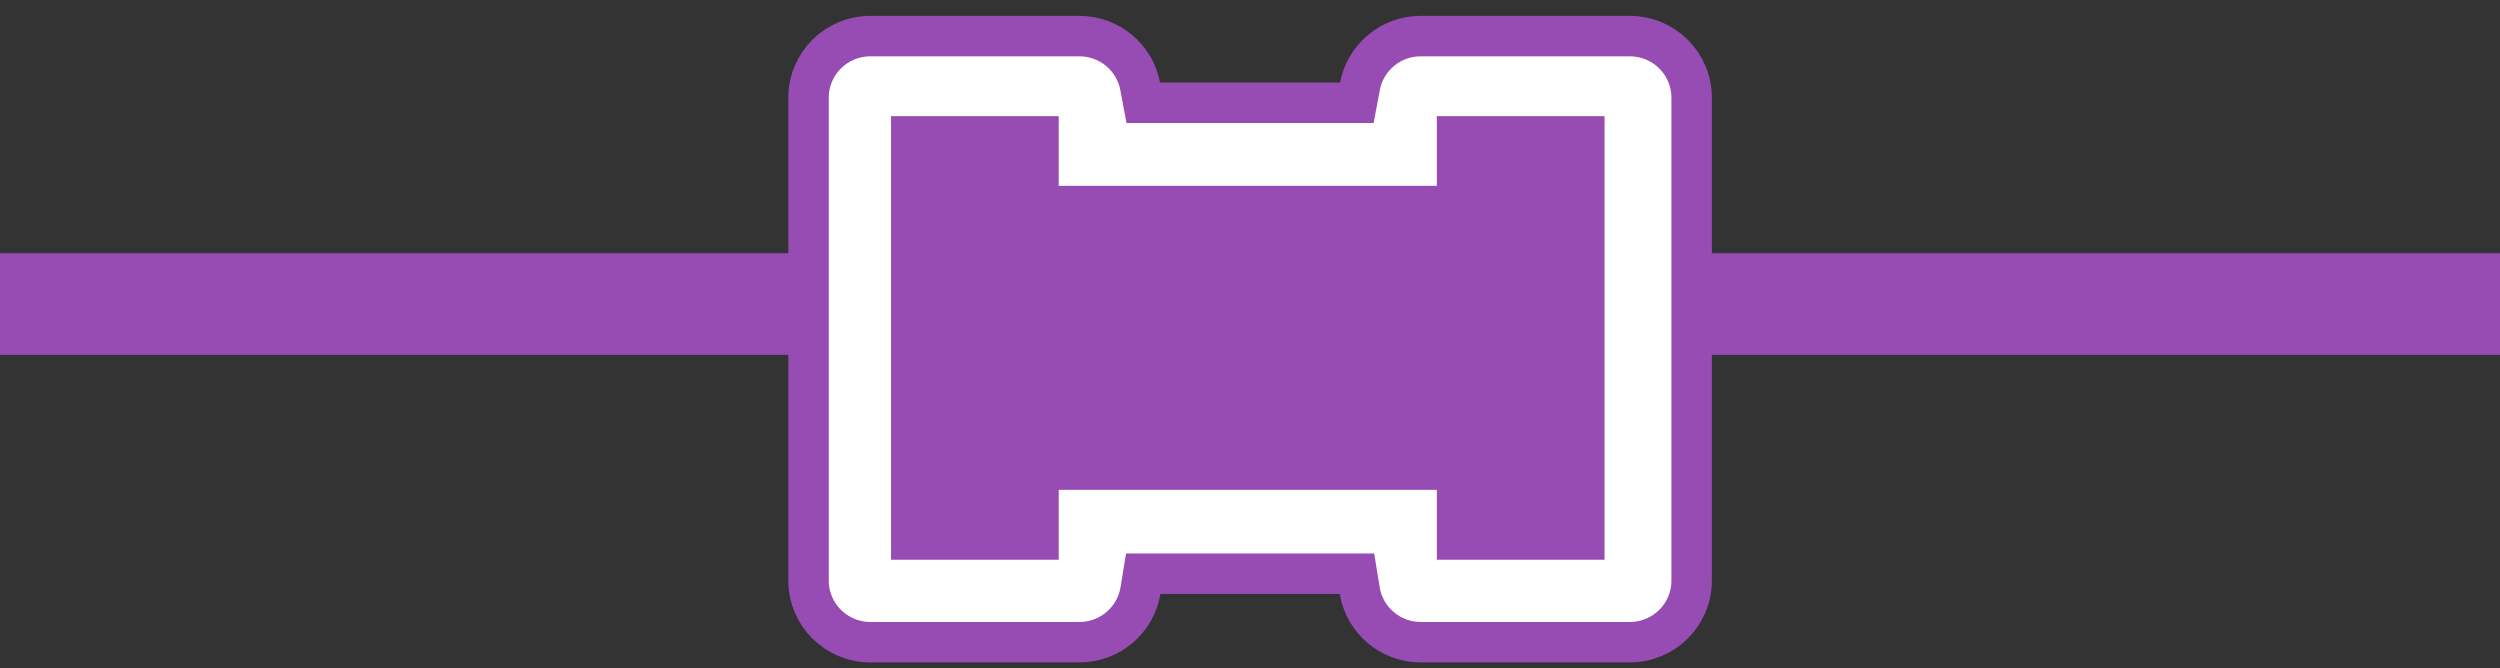
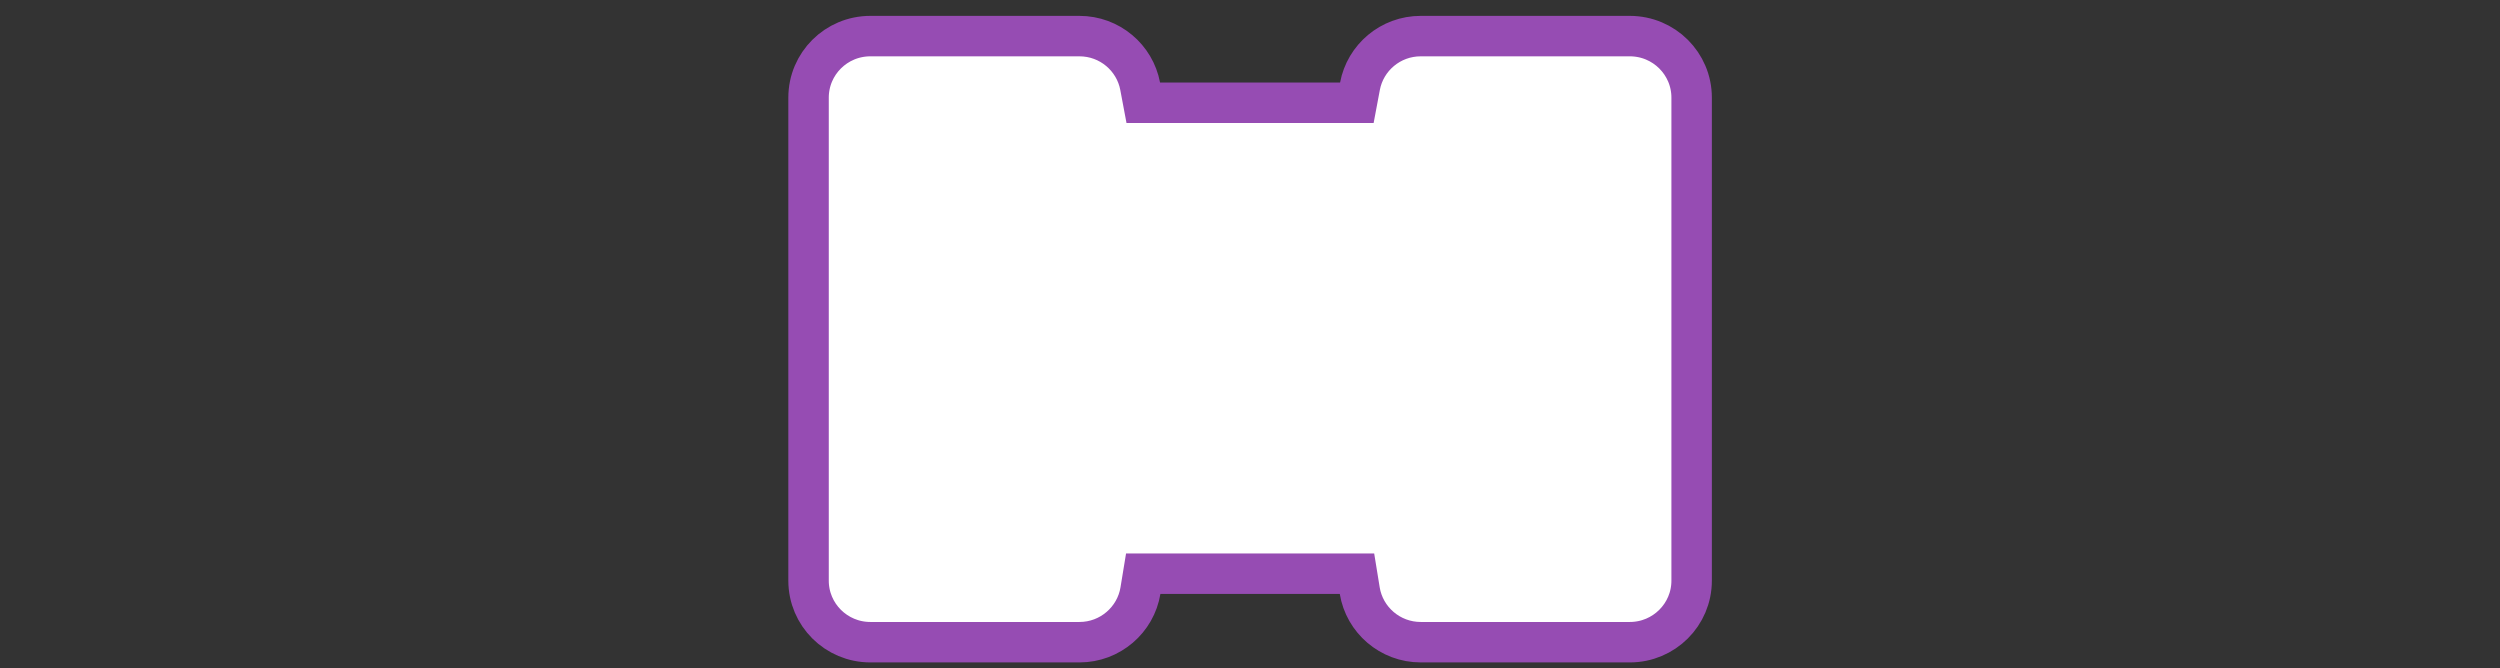
<svg xmlns="http://www.w3.org/2000/svg" width="116" height="31" viewBox="0 0 116 31" fill="none">
  <rect x="0" y="0" width="116" height="31" fill="#333333" stroke="none" />
-   <path d="M116 11.75H0V16.464H116V11.75Z" fill="#964CB3" />
  <path d="M40.386 1.675H50.085C51.491 1.675 52.657 2.68 52.904 4.003L53.048 4.769H62.958L63.102 4.003C63.349 2.68 64.515 1.675 65.921 1.675H75.622C77.211 1.675 78.492 2.956 78.492 4.529V26.943C78.492 28.516 77.211 29.798 75.622 29.798H65.924C64.495 29.798 63.313 28.76 63.092 27.406L62.964 26.619H53.046L52.917 27.405C52.695 28.76 51.512 29.798 50.085 29.798H40.386C38.797 29.798 37.517 28.516 37.517 26.943V4.529C37.517 2.956 38.797 1.675 40.386 1.675Z" fill="white" stroke="#964CB3" stroke-width="1.877" />
-   <path d="M66.669 5.39V8.623H49.124V5.39H41.344V25.972H49.124V22.729H66.669V25.972H74.451V5.39H66.669Z" fill="#964CB3" />
</svg>